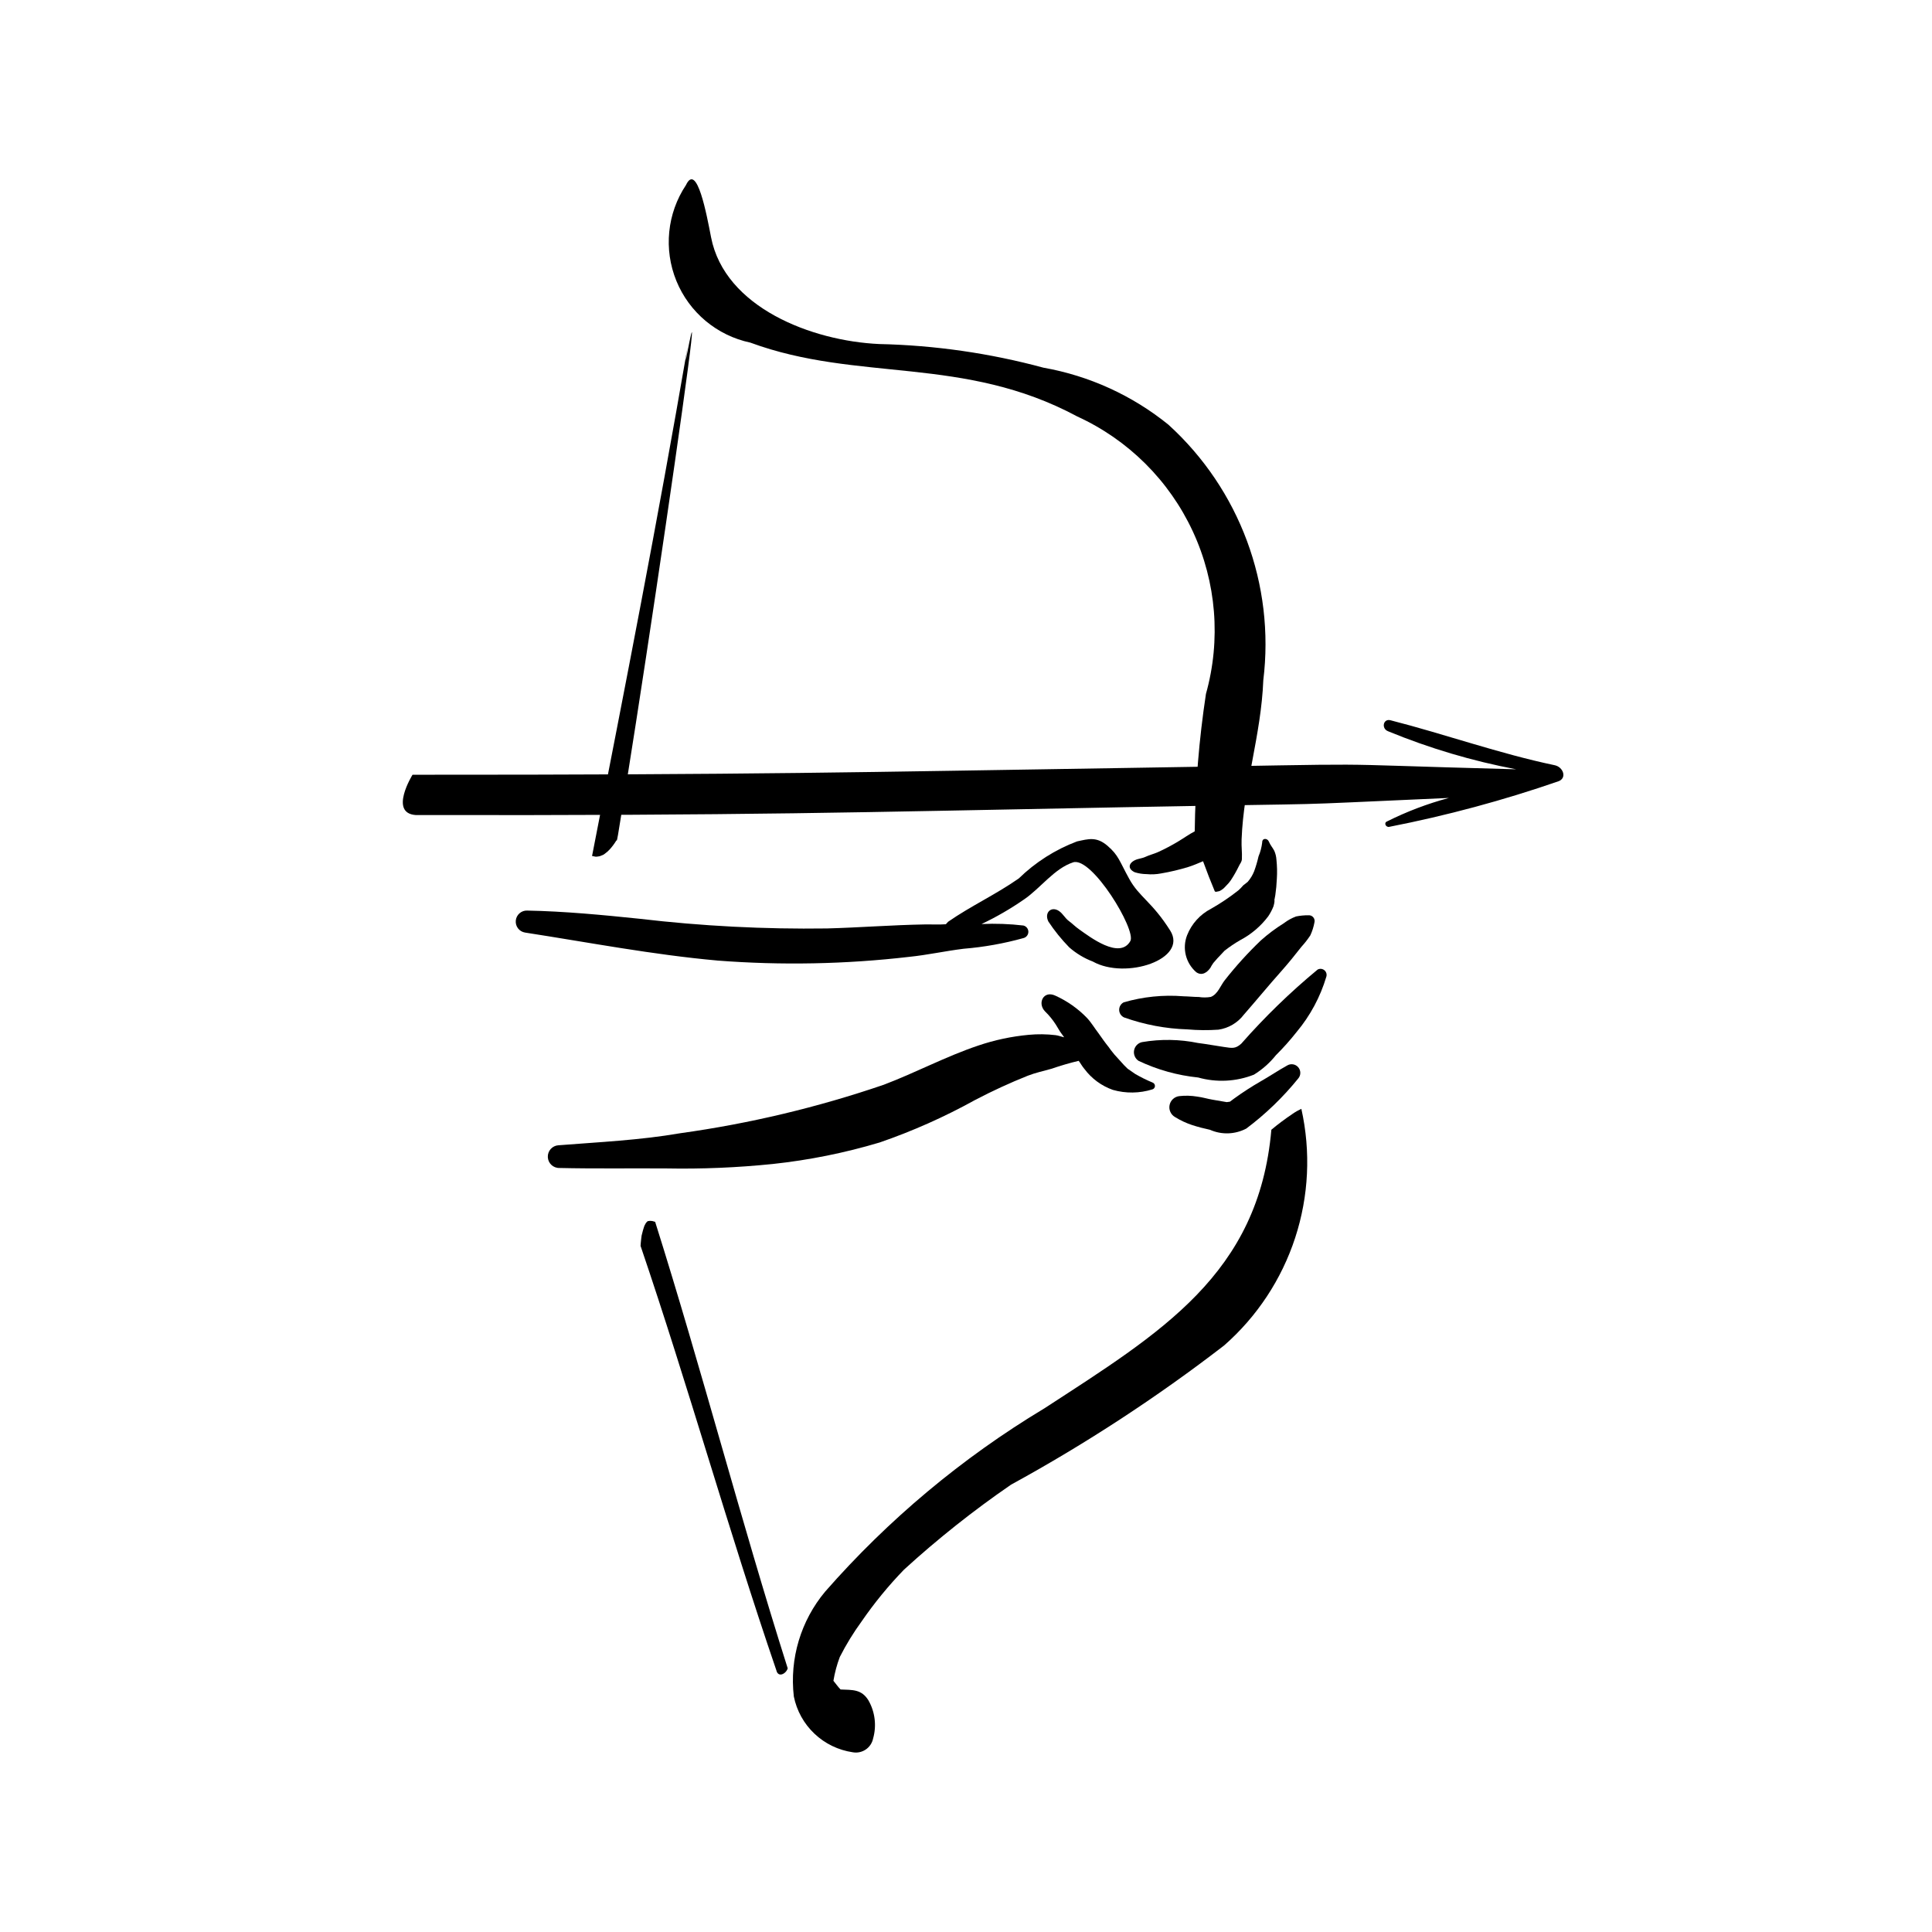
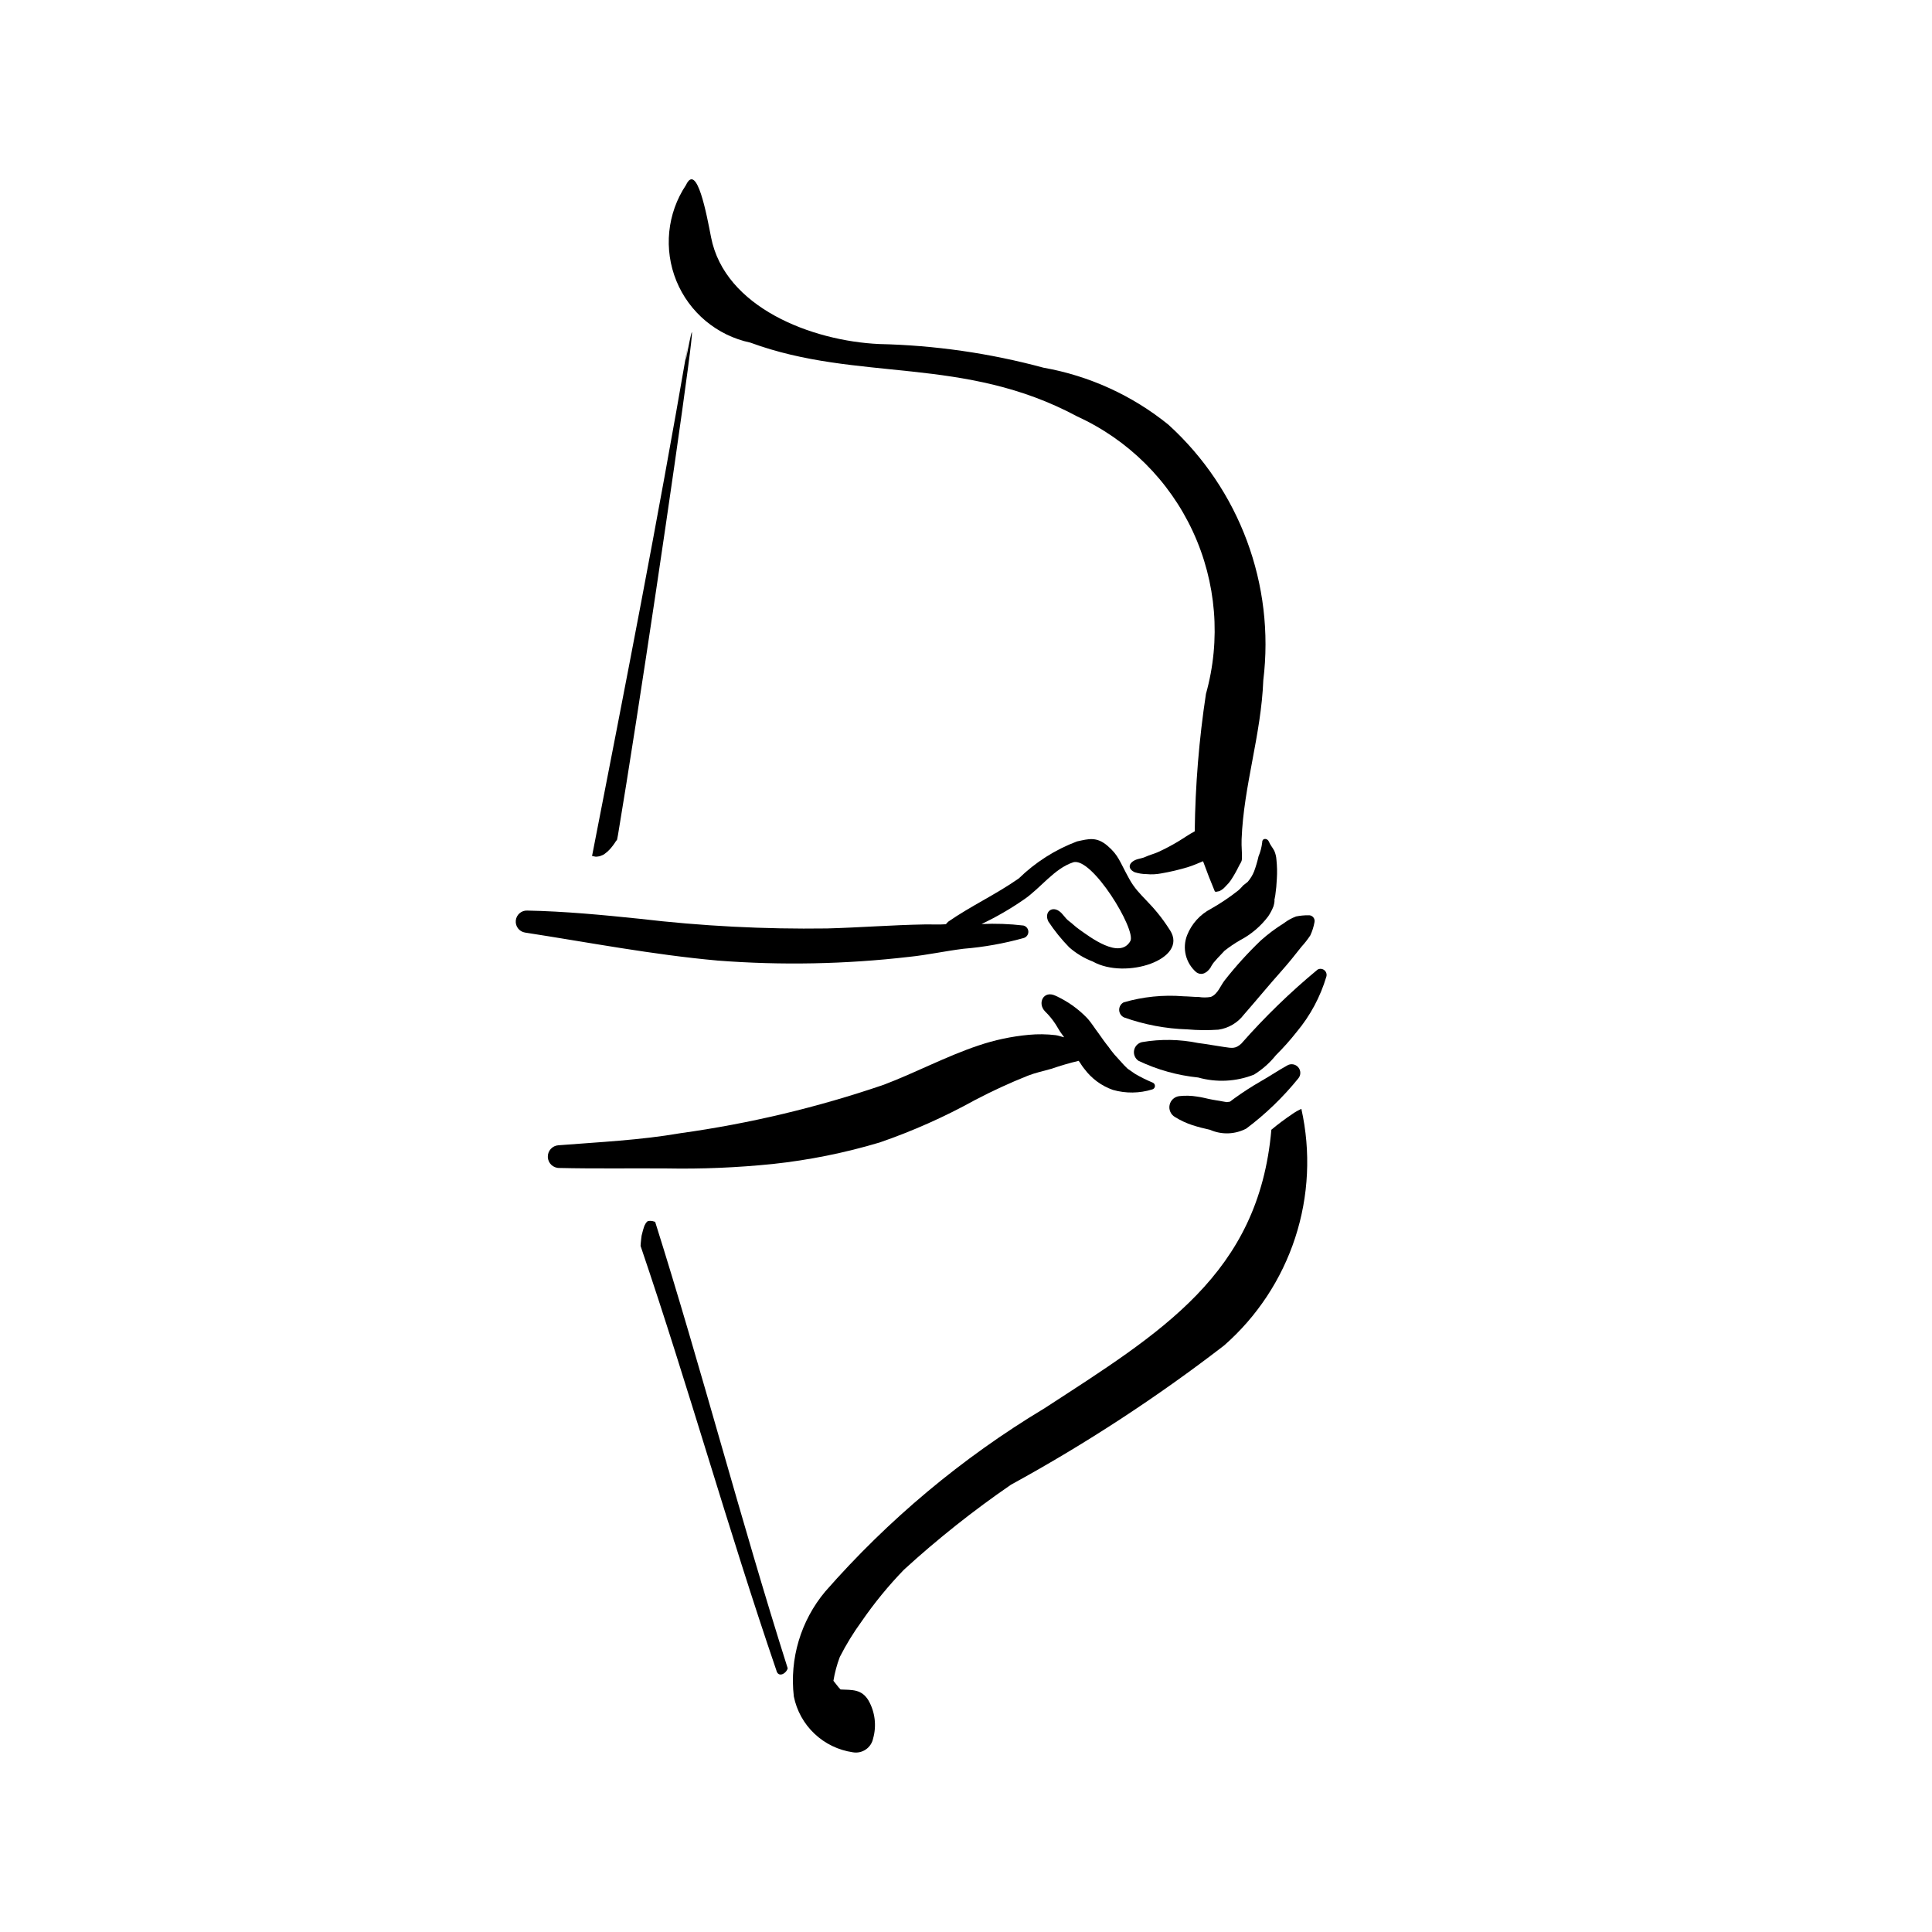
<svg xmlns="http://www.w3.org/2000/svg" fill="#000000" width="800px" height="800px" version="1.1" viewBox="144 144 512 512">
  <g>
    <path d="m464.79 400.45 0.191-0.363 0.125-0.215 0.453-0.688 1.059-1.215 1.23-1.301 0.676-0.723 0.004 0.004c1.305-1.027 2.68-1.961 4.121-2.789 2.914-1.531 5.453-3.688 7.434-6.312 0.57-0.844 1.043-1.746 1.414-2.695 0.164-0.543 0.266-1.105 0.297-1.672-0.234 0.566-0.07 0.02-0.008-0.266l0.172-0.93 0.004 0.004c0.215-1.48 0.355-2.969 0.418-4.461 0.105-1.672 0.066-3.348-0.113-5.012-0.051-0.805-0.238-1.59-0.559-2.328-0.395-0.793-1.07-1.523-1.441-2.453-0.371-0.93-1.805-1.051-1.777 0.262v-0.004c-0.152 1.258-0.477 2.492-0.969 3.66-0.301 1.336-0.688 2.652-1.16 3.941-0.402 1.012-0.973 1.953-1.684 2.781l-0.113 0.102-1.09 0.848-0.605 0.672-0.68 0.652c-2.289 1.812-4.715 3.445-7.254 4.883-2.891 1.492-5.141 3.977-6.336 6.996-1.355 3.457-0.383 7.394 2.426 9.82 1.531 1.066 2.938 0.016 3.766-1.199z" />
    <path d="m473.64 412.89c3.371-3.856 6.609-7.805 10.012-11.621 1.812-2.039 3.543-4.195 5.238-6.359 0.867-0.949 1.656-1.961 2.363-3.035 0.504-1.086 0.867-2.234 1.086-3.414 0.129-0.48 0.012-0.992-0.309-1.371s-0.805-0.578-1.301-0.531c-1.09-0.008-2.184 0.094-3.254 0.312-1.16 0.43-2.25 1.031-3.231 1.785-2.18 1.355-4.234 2.894-6.148 4.606-3.414 3.273-6.594 6.781-9.516 10.5-1.094 1.348-1.852 3.734-3.707 4.434-1.051 0.18-2.129 0.188-3.184 0.016-1.191 0.008-2.731-0.164-4.117-0.184v-0.004c-5.316-0.426-10.668 0.121-15.793 1.613-0.75 0.395-1.207 1.18-1.188 2.027 0.023 0.848 0.52 1.605 1.289 1.965 5.394 1.922 11.055 2.992 16.781 3.168 2.738 0.242 5.496 0.266 8.238 0.078 2.68-0.395 5.102-1.824 6.738-3.984z" />
    <path d="m482.13 423.64c1.949-1.934 3.781-3.988 5.481-6.144 3.602-4.305 6.289-9.297 7.887-14.676 0.184-0.625-0.027-1.301-0.535-1.711-0.504-0.406-1.211-0.473-1.781-0.16-7.25 5.992-14.012 12.555-20.219 19.621-1.598 1.461-2.512 1.18-4.59 0.887s-4.512-0.758-6.805-1.043l-0.004 0.004c-4.91-1.012-9.973-1.094-14.914-0.246-1.074 0.234-1.902 1.094-2.106 2.172-0.199 1.082 0.266 2.18 1.18 2.789 4.981 2.363 10.324 3.859 15.809 4.418 4.875 1.371 10.07 1.105 14.781-0.758 2.219-1.371 4.184-3.113 5.816-5.152z" />
    <path d="m488.02 429.84c0.762-0.859 0.77-2.144 0.02-3.012-0.746-0.867-2.019-1.051-2.981-0.43-2.269 1.246-4.617 2.844-6.977 4.176-2.418 1.391-4.762 2.91-7.019 4.547l-1.125 0.84-0.848 0.113-3.727-0.641c-1.34-0.219-2.664-0.648-4.133-0.828-1.555-0.258-3.137-0.297-4.703-0.121-1.281 0.148-2.324 1.105-2.578 2.371s0.336 2.551 1.461 3.184c1.438 0.891 2.977 1.609 4.586 2.137 1.531 0.488 3.09 0.898 4.664 1.23 3.086 1.367 6.625 1.246 9.613-0.32 5.109-3.832 9.727-8.281 13.746-13.246z" />
-     <path d="m556.01 346.79c-14.609-3.047-29.043-8.219-43.527-11.918-1.938-0.492-2.484 2.227-0.605 2.922v0.004c10.938 4.5 22.305 7.879 33.926 10.074-59.539-1.578-26.23-1.57-102.73-0.367-71.238 1.121-98.688 1.836-189.75 1.812 0 0-6.328 10.188 0.863 10.68 88.816 0.148 115.69-0.711 187.2-2.066 65.219-1.23 35.953-0.23 86.574-2.469v0.004c-5.652 1.516-11.137 3.598-16.371 6.215-0.957 0.367-0.32 1.652 0.605 1.434 15.215-2.977 30.199-7.012 44.852-12.082 2.281-0.891 1.211-3.773-1.039-4.242z" />
    <path d="m453.66 256.56c-9.582-7.766-20.977-12.965-33.121-15.117-14.199-3.84-28.812-5.945-43.52-6.269-17.902-0.809-40.965-9.691-44.582-28.309-1.148-5.918-3.746-19.977-6.644-13.828-5.008 7.519-5.961 17.031-2.547 25.398 3.414 8.363 10.754 14.492 19.594 16.359 28.633 10.539 56.434 3.348 86.648 19.574 13.512 6.18 24.375 16.984 30.625 30.465 6.254 13.477 7.484 28.746 3.477 43.055-1.832 12.059-2.824 24.227-2.973 36.422-1.574 0.824-2.785 1.727-4.391 2.688-1.738 1.047-3.531 1.992-5.375 2.832-1.023 0.453-2.301 0.773-3.262 1.23-0.961 0.457-1.926 0.465-2.809 0.891-1.777 0.855-1.934 2.352-0.031 3.215l-0.004-0.004c1.004 0.309 2.043 0.473 3.09 0.484 1.285 0.125 2.582 0.066 3.848-0.176 2.453-0.418 4.879-0.992 7.258-1.723 1.316-0.402 2.606-0.988 3.883-1.512 0.98 2.691 2.016 5.367 3.125 8.008l0.23 0.082 0.156 0.008 0.113-0.031 0.512-0.105 0.184-0.035 0.562-0.312 0.473-0.344 0.23-0.211 1.121-1.18 0.289-0.352 0.352-0.473h0.004c0.809-1.227 1.535-2.504 2.176-3.828 0.289-0.645 0.727-1.008 0.766-1.812 0.086-1.949-0.156-3.023-0.078-5.211 0.535-14.207 5.18-27.602 5.75-42.156v-0.004c3.109-25.312-6.262-50.562-25.129-67.719z" />
    <path d="m301.13 370.89 0.746 0.145 0.359-0.02 0.676-0.102 0.922-0.363 0.453-0.301 0.828-0.672 0.301-0.32 0.094-0.074c0.691-0.754 1.309-1.578 1.836-2.461 0.102-0.188 0.02 0.836 0.438-1.512 5.512-32.984 15.242-98.66 18.516-123.51 3.277-24.844-2.133 7.68-0.105-5.644-8.043 46.672-16.461 89.516-25.293 134.79z" />
    <path d="m486.48 439.23c-1.922 1.289-3.777 2.676-5.555 4.16-3.348 38.289-29.223 53.715-60.309 73.938l-0.004-0.004c-21.699 13.062-41.238 29.41-57.93 48.461-6.465 7.731-9.469 17.777-8.312 27.785 0.758 3.781 2.668 7.231 5.469 9.879 2.797 2.652 6.348 4.367 10.16 4.922 2.488 0.449 4.879-1.176 5.383-3.652 0.957-3.394 0.516-7.031-1.23-10.094-1.852-3.023-4.301-2.75-7.398-2.894-0.684-0.711-1.25-1.527-1.887-2.301 0.352-2.152 0.918-4.266 1.688-6.305 1.672-3.293 3.606-6.445 5.781-9.43 3.356-4.875 7.109-9.465 11.227-13.715 8.926-8.152 18.406-15.676 28.367-22.523 19.75-10.805 38.625-23.137 56.457-36.879 8.734-7.652 15.242-17.516 18.848-28.551 3.606-11.039 4.172-22.844 1.637-34.176-0.836 0.387-1.637 0.848-2.391 1.379z" />
    <path d="m317.62 467.8-0.707-0.203-0.336-0.043-0.383-0.012-0.496 0.074-0.039 0.004-0.082 0.059-0.336 0.344-0.117 0.172-0.312 0.574-0.141 0.375-0.281 0.906-0.355 1.387-0.055 0.422-0.066 0.527-0.102 0.992-0.055 0.801c12.676 37.273 23.234 75.215 35.98 112.46 0.469 2.035 2.562 0.973 3.016-0.504-12.445-39.238-22.758-79.086-35.133-118.34z" />
    <path d="m449.45 430.89c-1.582-0.656-3.121-1.414-4.602-2.277l-1.91-1.32-0.109-0.082-0.141-0.137-0.77-0.758-2.609-2.879-0.941-1.18-0.52-0.723-0.203-0.258-0.66-0.852-0.562-0.758-0.141-0.203-1.195-1.68c-1.023-1.316-1.855-2.773-3.008-3.996h0.008c-2.414-2.504-5.281-4.519-8.449-5.945-3.113-1.43-4.793 2.035-2.691 4.188 1.074 1.043 2.023 2.203 2.832 3.461l1.148 1.895 1.035 1.441-0.012 0.062-0.07-0.02c-0.605-0.129-1.363-0.445-2.117-0.539-2.371-0.285-4.769-0.316-7.148-0.09-4.551 0.422-9.035 1.375-13.363 2.844-8.617 2.891-16.57 7.18-25.07 10.395-17.512 5.988-35.562 10.285-53.895 12.836-10.742 1.855-21.508 2.344-32.293 3.195v-0.004c-1.637 0.105-2.887 1.5-2.816 3.141 0.07 1.637 1.441 2.918 3.078 2.879 9.34 0.215 18.797 0.055 28.234 0.121 9.453 0.18 18.906-0.215 28.312-1.18 9.598-1.027 19.082-2.938 28.328-5.703 8.746-3.016 17.215-6.789 25.309-11.273 4.535-2.375 9.191-4.519 13.945-6.418 2.055-0.797 4.078-1.223 6.316-1.852 2.352-0.816 4.742-1.516 7.164-2.09 0.547 0.711 0.918 1.465 1.512 2.144 1.906 2.559 4.527 4.488 7.531 5.551 3.43 0.98 7.07 0.934 10.477-0.125 0.398-0.113 0.676-0.469 0.691-0.883 0.016-0.41-0.238-0.785-0.625-0.93z" />
    <path d="m454.1 390.58c-4.828-7.629-8.16-8.812-10.828-13.645-2.668-4.832-2.801-6.211-5.742-8.766-2.949-2.551-5.109-1.824-8.105-1.188-5.769 2.172-11.027 5.516-15.441 9.82-6.211 4.332-12.637 7.254-18.723 11.473l-0.602 0.66c-1.875 0.145-3.754 0.02-5.586 0.051-8.605 0.148-17.375 0.836-25.91 1.062-16.605 0.234-33.207-0.625-49.699-2.566-9.684-1.004-19.922-1.988-29.746-2.168v-0.004c-1.555-0.055-2.879 1.105-3.031 2.652-0.148 1.547 0.934 2.941 2.469 3.18 16.953 2.621 33.836 5.875 50.934 7.41v0.004c16.957 1.309 34.004 0.98 50.898-0.984 4.754-0.484 9.34-1.512 14.375-2.141 5.379-0.438 10.707-1.391 15.906-2.84 0.754-0.207 1.27-0.898 1.258-1.68-0.016-0.781-0.555-1.453-1.316-1.637-3.684-0.434-7.394-0.566-11.098-0.391 3.938-1.867 7.711-4.055 11.293-6.539 4.301-2.93 8.02-8.199 12.98-9.812 4.961-1.609 16.82 17.949 15.164 20.867-2.832 4.992-10.832-1.184-13.445-3.023-1.309-0.918-1.789-1.52-2.84-2.293-1.051-0.773-1.539-1.914-2.609-2.648-2.055-1.398-3.973 0.43-2.844 2.731l-0.008 0.008c1.629 2.469 3.492 4.773 5.559 6.891 1.84 1.609 3.953 2.883 6.238 3.754 8.73 4.887 25.328-0.609 20.5-8.238z" />
  </g>
</svg>